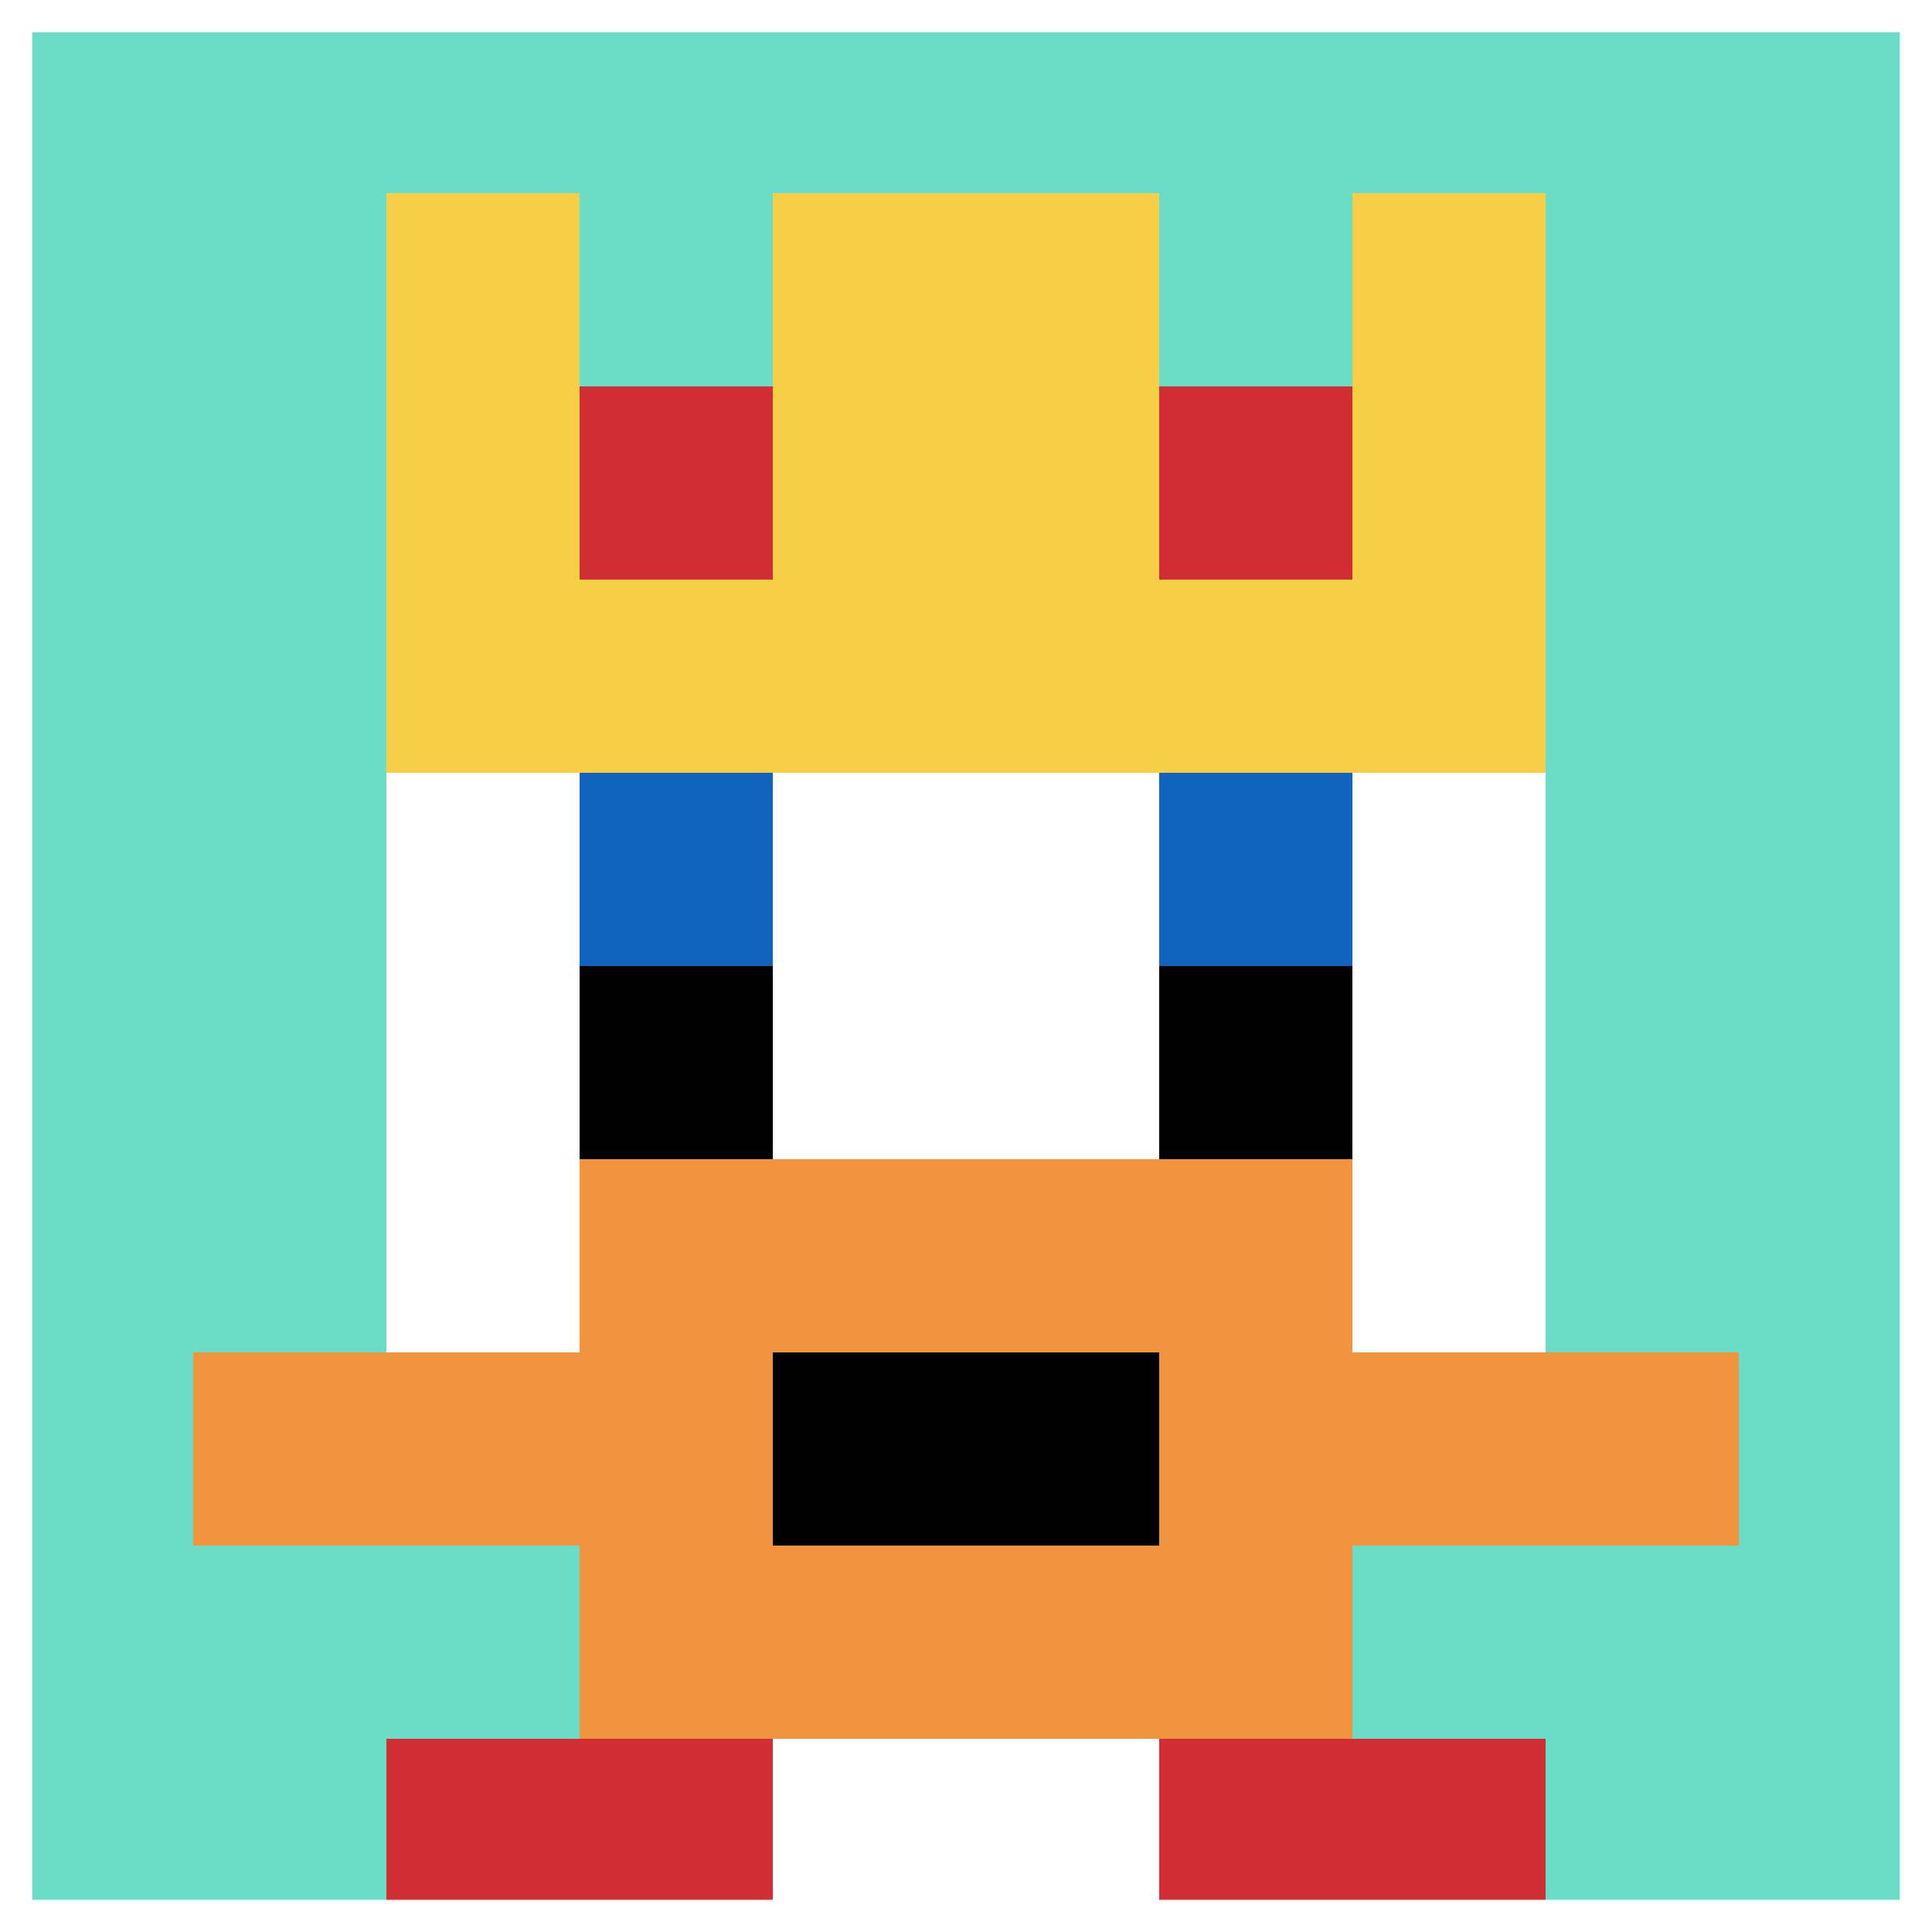
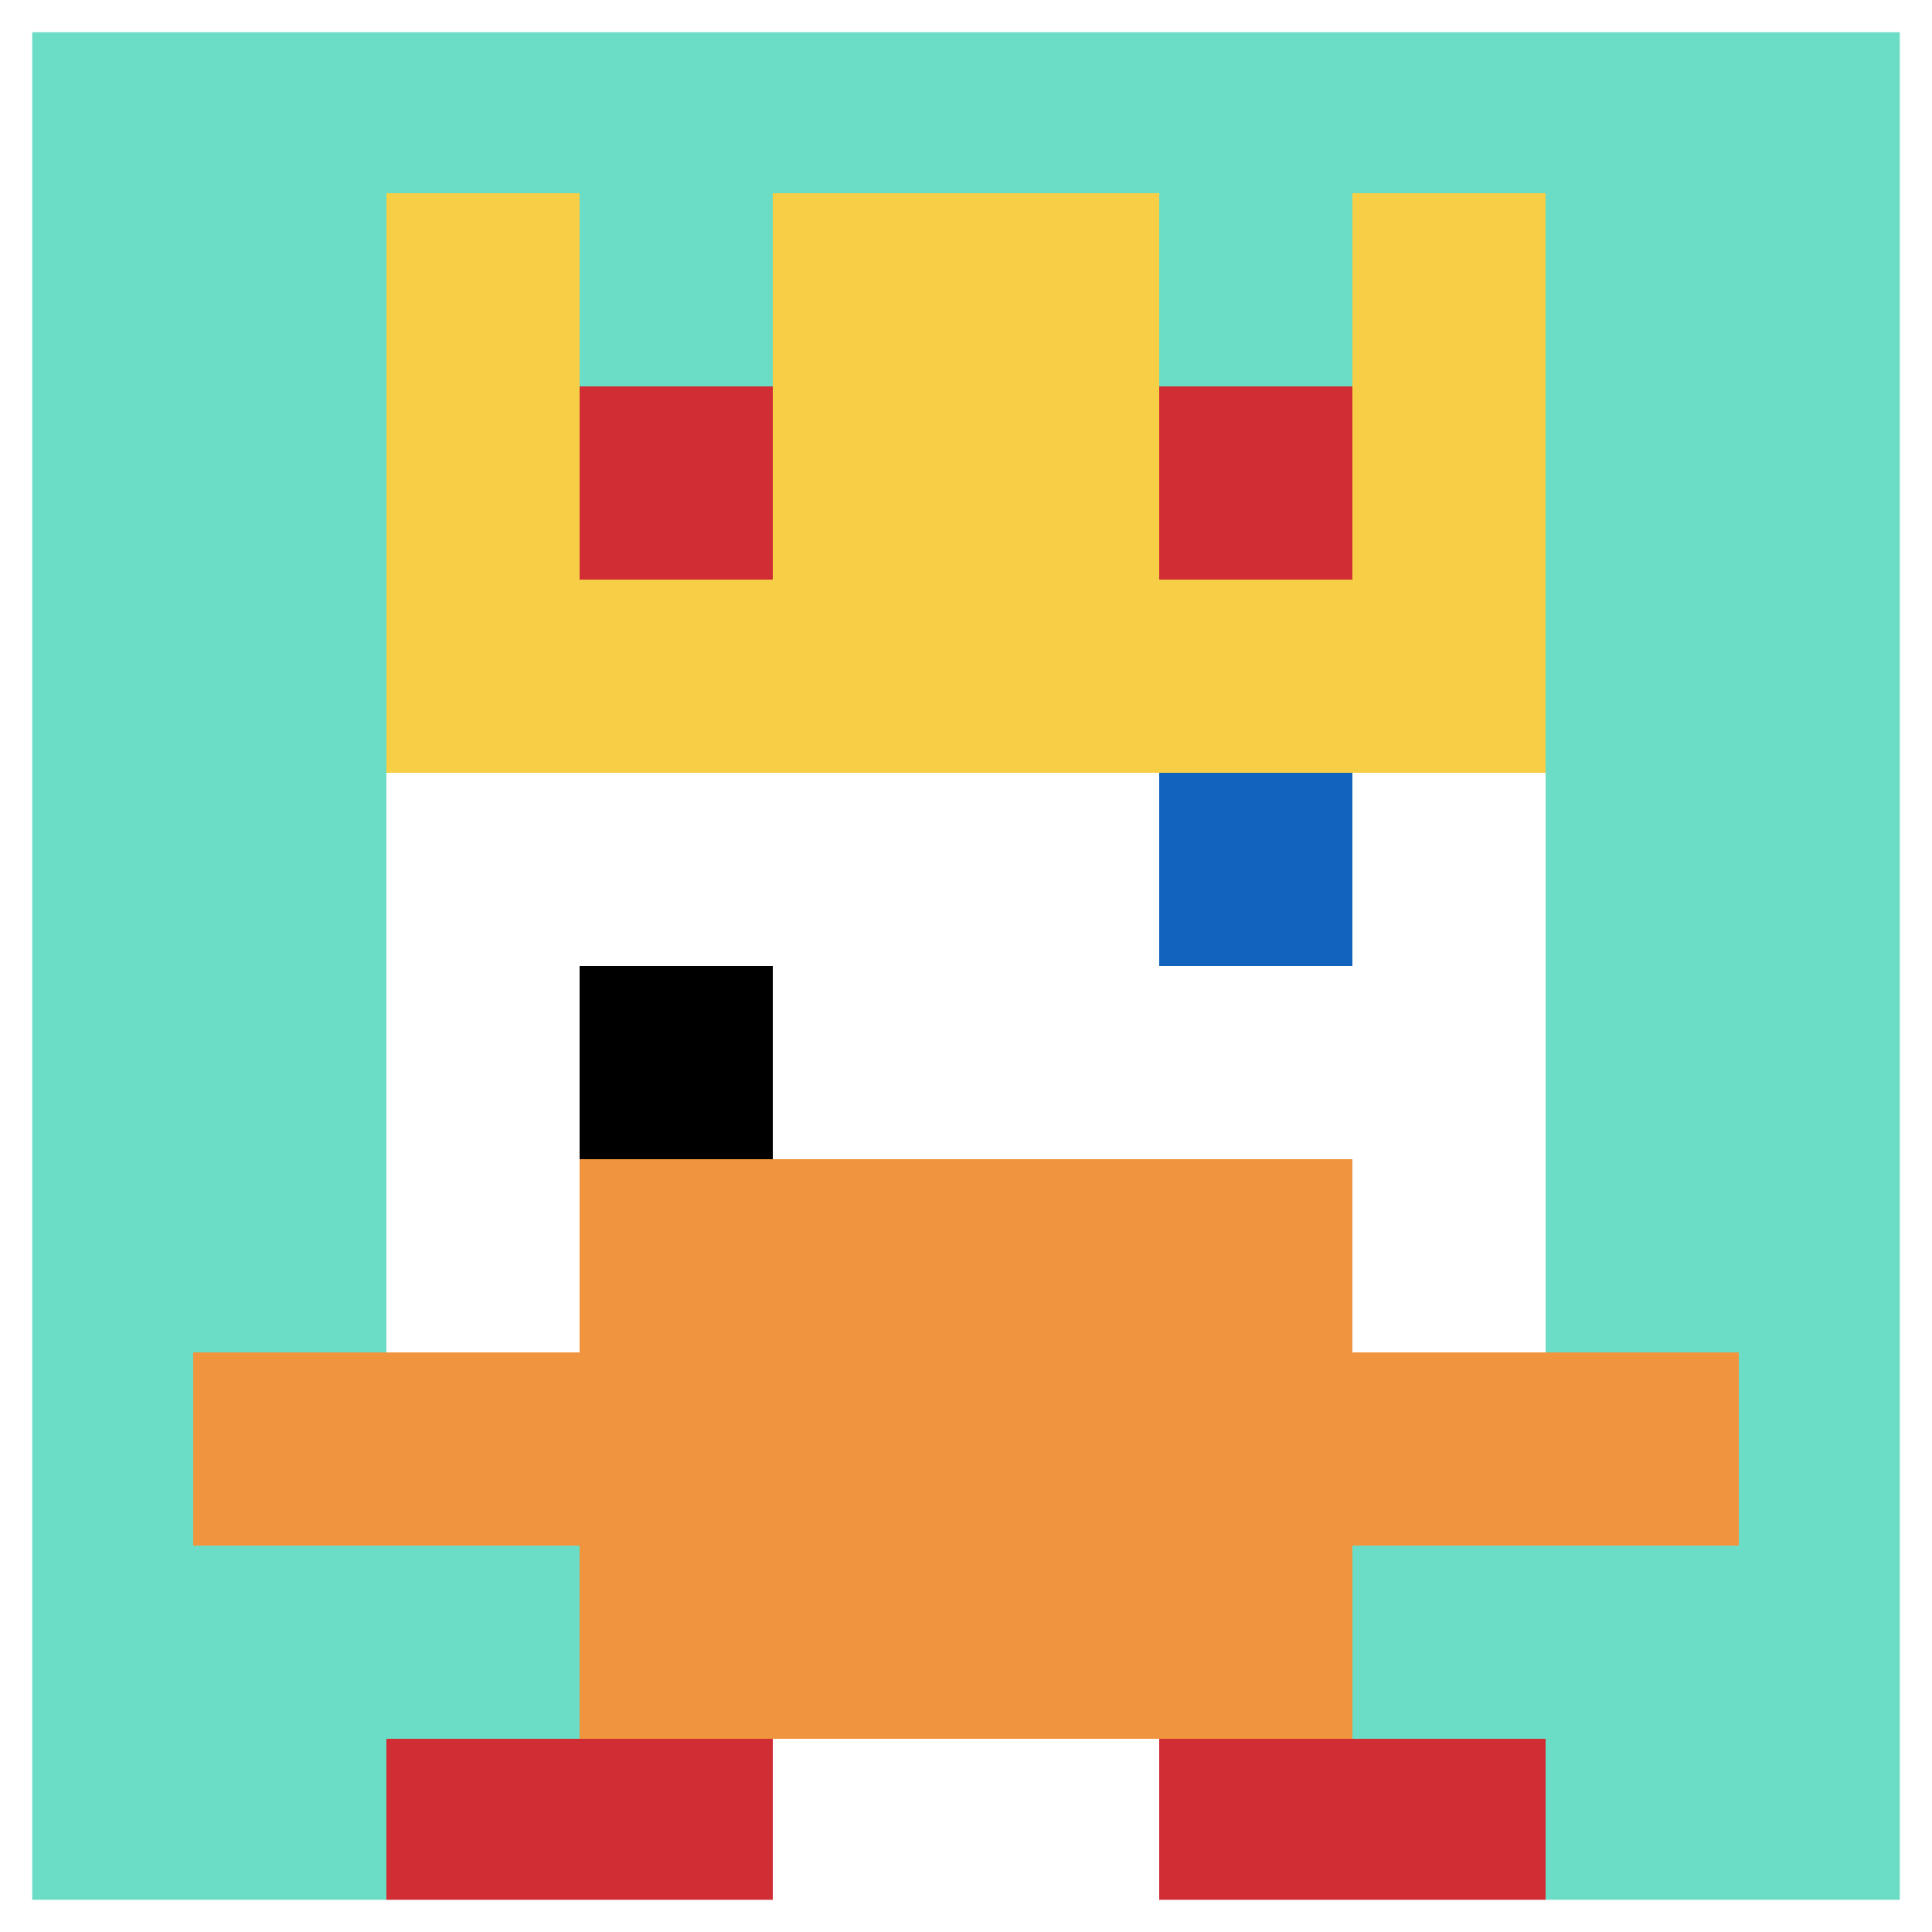
<svg xmlns="http://www.w3.org/2000/svg" version="1.1" width="538" height="538">
  <title>'goose-pfp-701748' by Dmitri Cherniak</title>
  <desc>seed=701748
backgroundColor=#ffffff
padding=100
innerPadding=0
timeout=1000
dimension=1
border=true
Save=function(){return n.handleSave()}
frame=493

Rendered at Sun Sep 15 2024 22:40:08 GMT+0800 (Malaysia Time)
Generated in &lt;1ms
</desc>
  <defs />
  <rect width="100%" height="100%" fill="#ffffff" />
  <g>
    <g id="0-0">
      <rect x="0" y="0" height="538" width="538" fill="#6BDCC5" />
      <g>
        <rect id="0-0-3-2-4-7" x="161.4" y="107.6" width="215.2" height="376.6" fill="#ffffff" />
        <rect id="0-0-2-3-6-5" x="107.6" y="161.4" width="322.8" height="269" fill="#ffffff" />
        <rect id="0-0-4-8-2-2" x="215.2" y="430.4" width="107.6" height="107.6" fill="#ffffff" />
        <rect id="0-0-1-7-8-1" x="53.8" y="376.6" width="430.4" height="53.8" fill="#F0943E" />
        <rect id="0-0-3-6-4-3" x="161.4" y="322.8" width="215.2" height="161.4" fill="#F0943E" />
-         <rect id="0-0-4-7-2-1" x="215.2" y="376.6" width="107.6" height="53.8" fill="#000000" />
-         <rect id="0-0-3-4-1-1" x="161.4" y="215.2" width="53.8" height="53.8" fill="#1263BD" />
        <rect id="0-0-6-4-1-1" x="322.8" y="215.2" width="53.8" height="53.8" fill="#1263BD" />
        <rect id="0-0-3-5-1-1" x="161.4" y="269" width="53.8" height="53.8" fill="#000000" />
-         <rect id="0-0-6-5-1-1" x="322.8" y="269" width="53.8" height="53.8" fill="#000000" />
        <rect id="0-0-2-1-1-2" x="107.6" y="53.8" width="53.8" height="107.6" fill="#F7CF46" />
        <rect id="0-0-4-1-2-2" x="215.2" y="53.8" width="107.6" height="107.6" fill="#F7CF46" />
        <rect id="0-0-7-1-1-2" x="376.6" y="53.8" width="53.8" height="107.6" fill="#F7CF46" />
        <rect id="0-0-2-2-6-2" x="107.6" y="107.6" width="322.8" height="107.6" fill="#F7CF46" />
        <rect id="0-0-3-2-1-1" x="161.4" y="107.6" width="53.8" height="53.8" fill="#D12D35" />
        <rect id="0-0-6-2-1-1" x="322.8" y="107.6" width="53.8" height="53.8" fill="#D12D35" />
        <rect id="0-0-2-9-2-1" x="107.6" y="484.2" width="107.6" height="53.8" fill="#D12D35" />
        <rect id="0-0-6-9-2-1" x="322.8" y="484.2" width="107.6" height="53.8" fill="#D12D35" />
      </g>
      <rect x="0" y="0" stroke="white" stroke-width="17.933" height="538" width="538" fill="none" />
    </g>
  </g>
</svg>